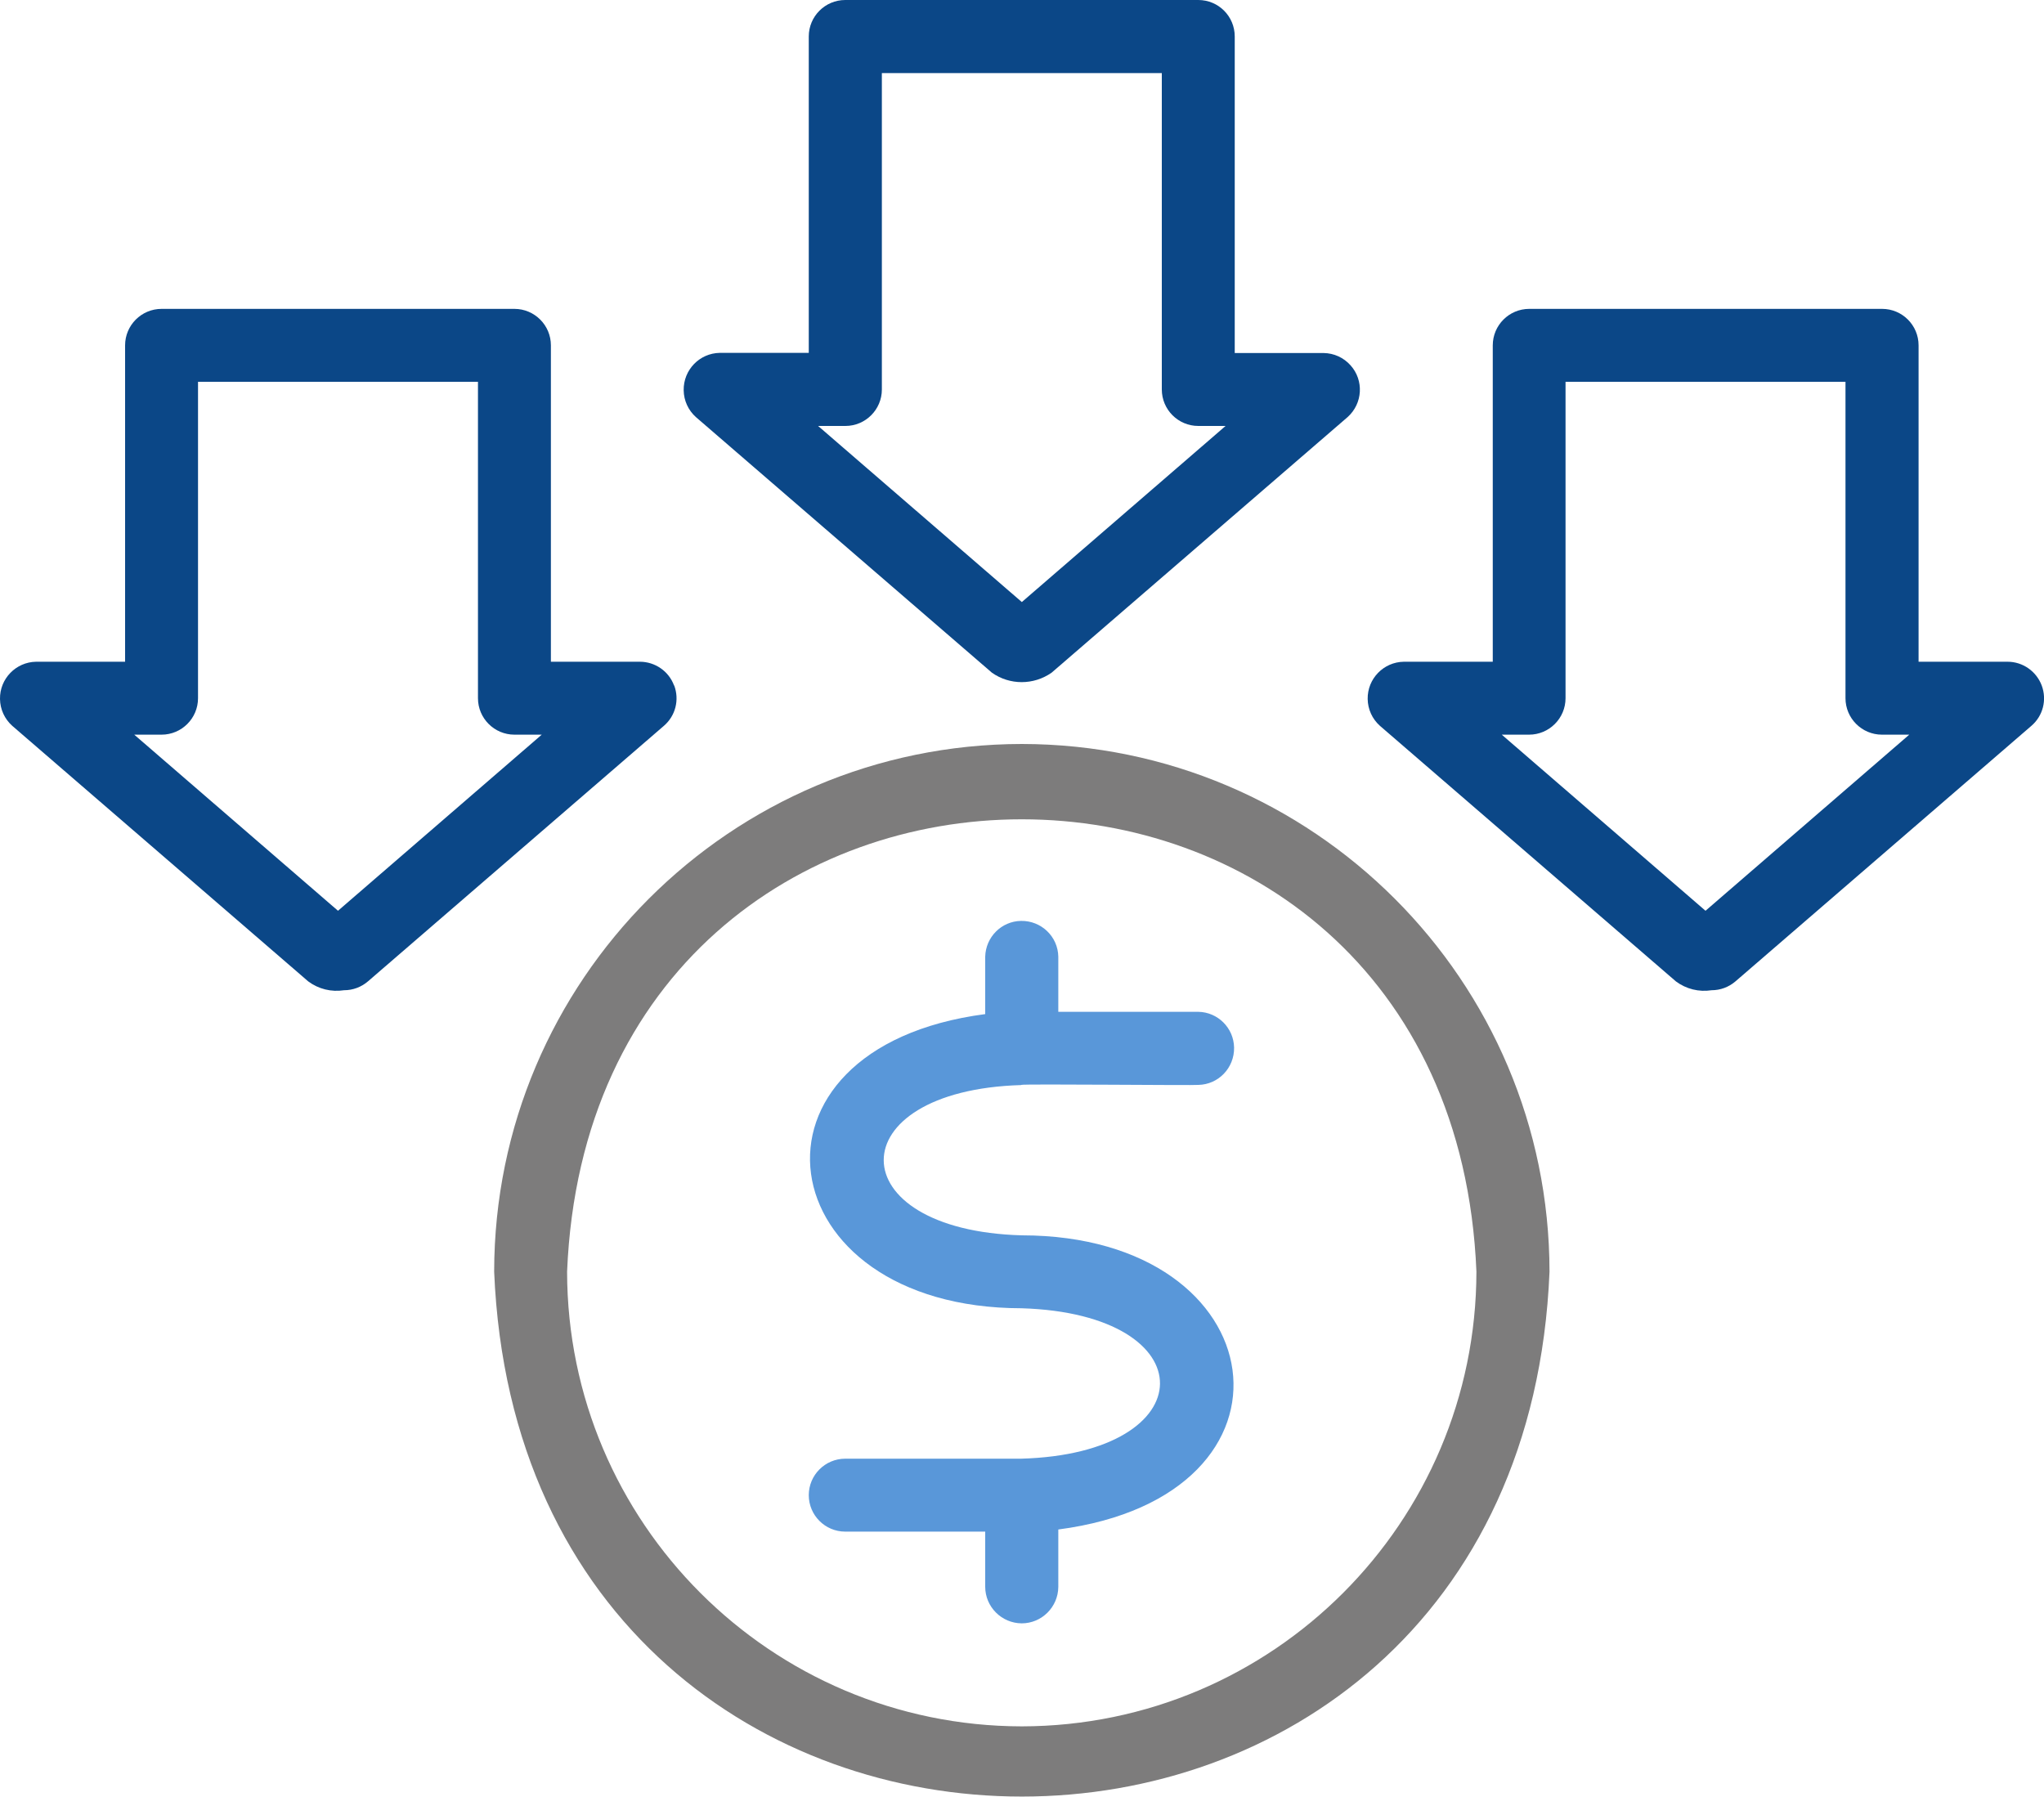
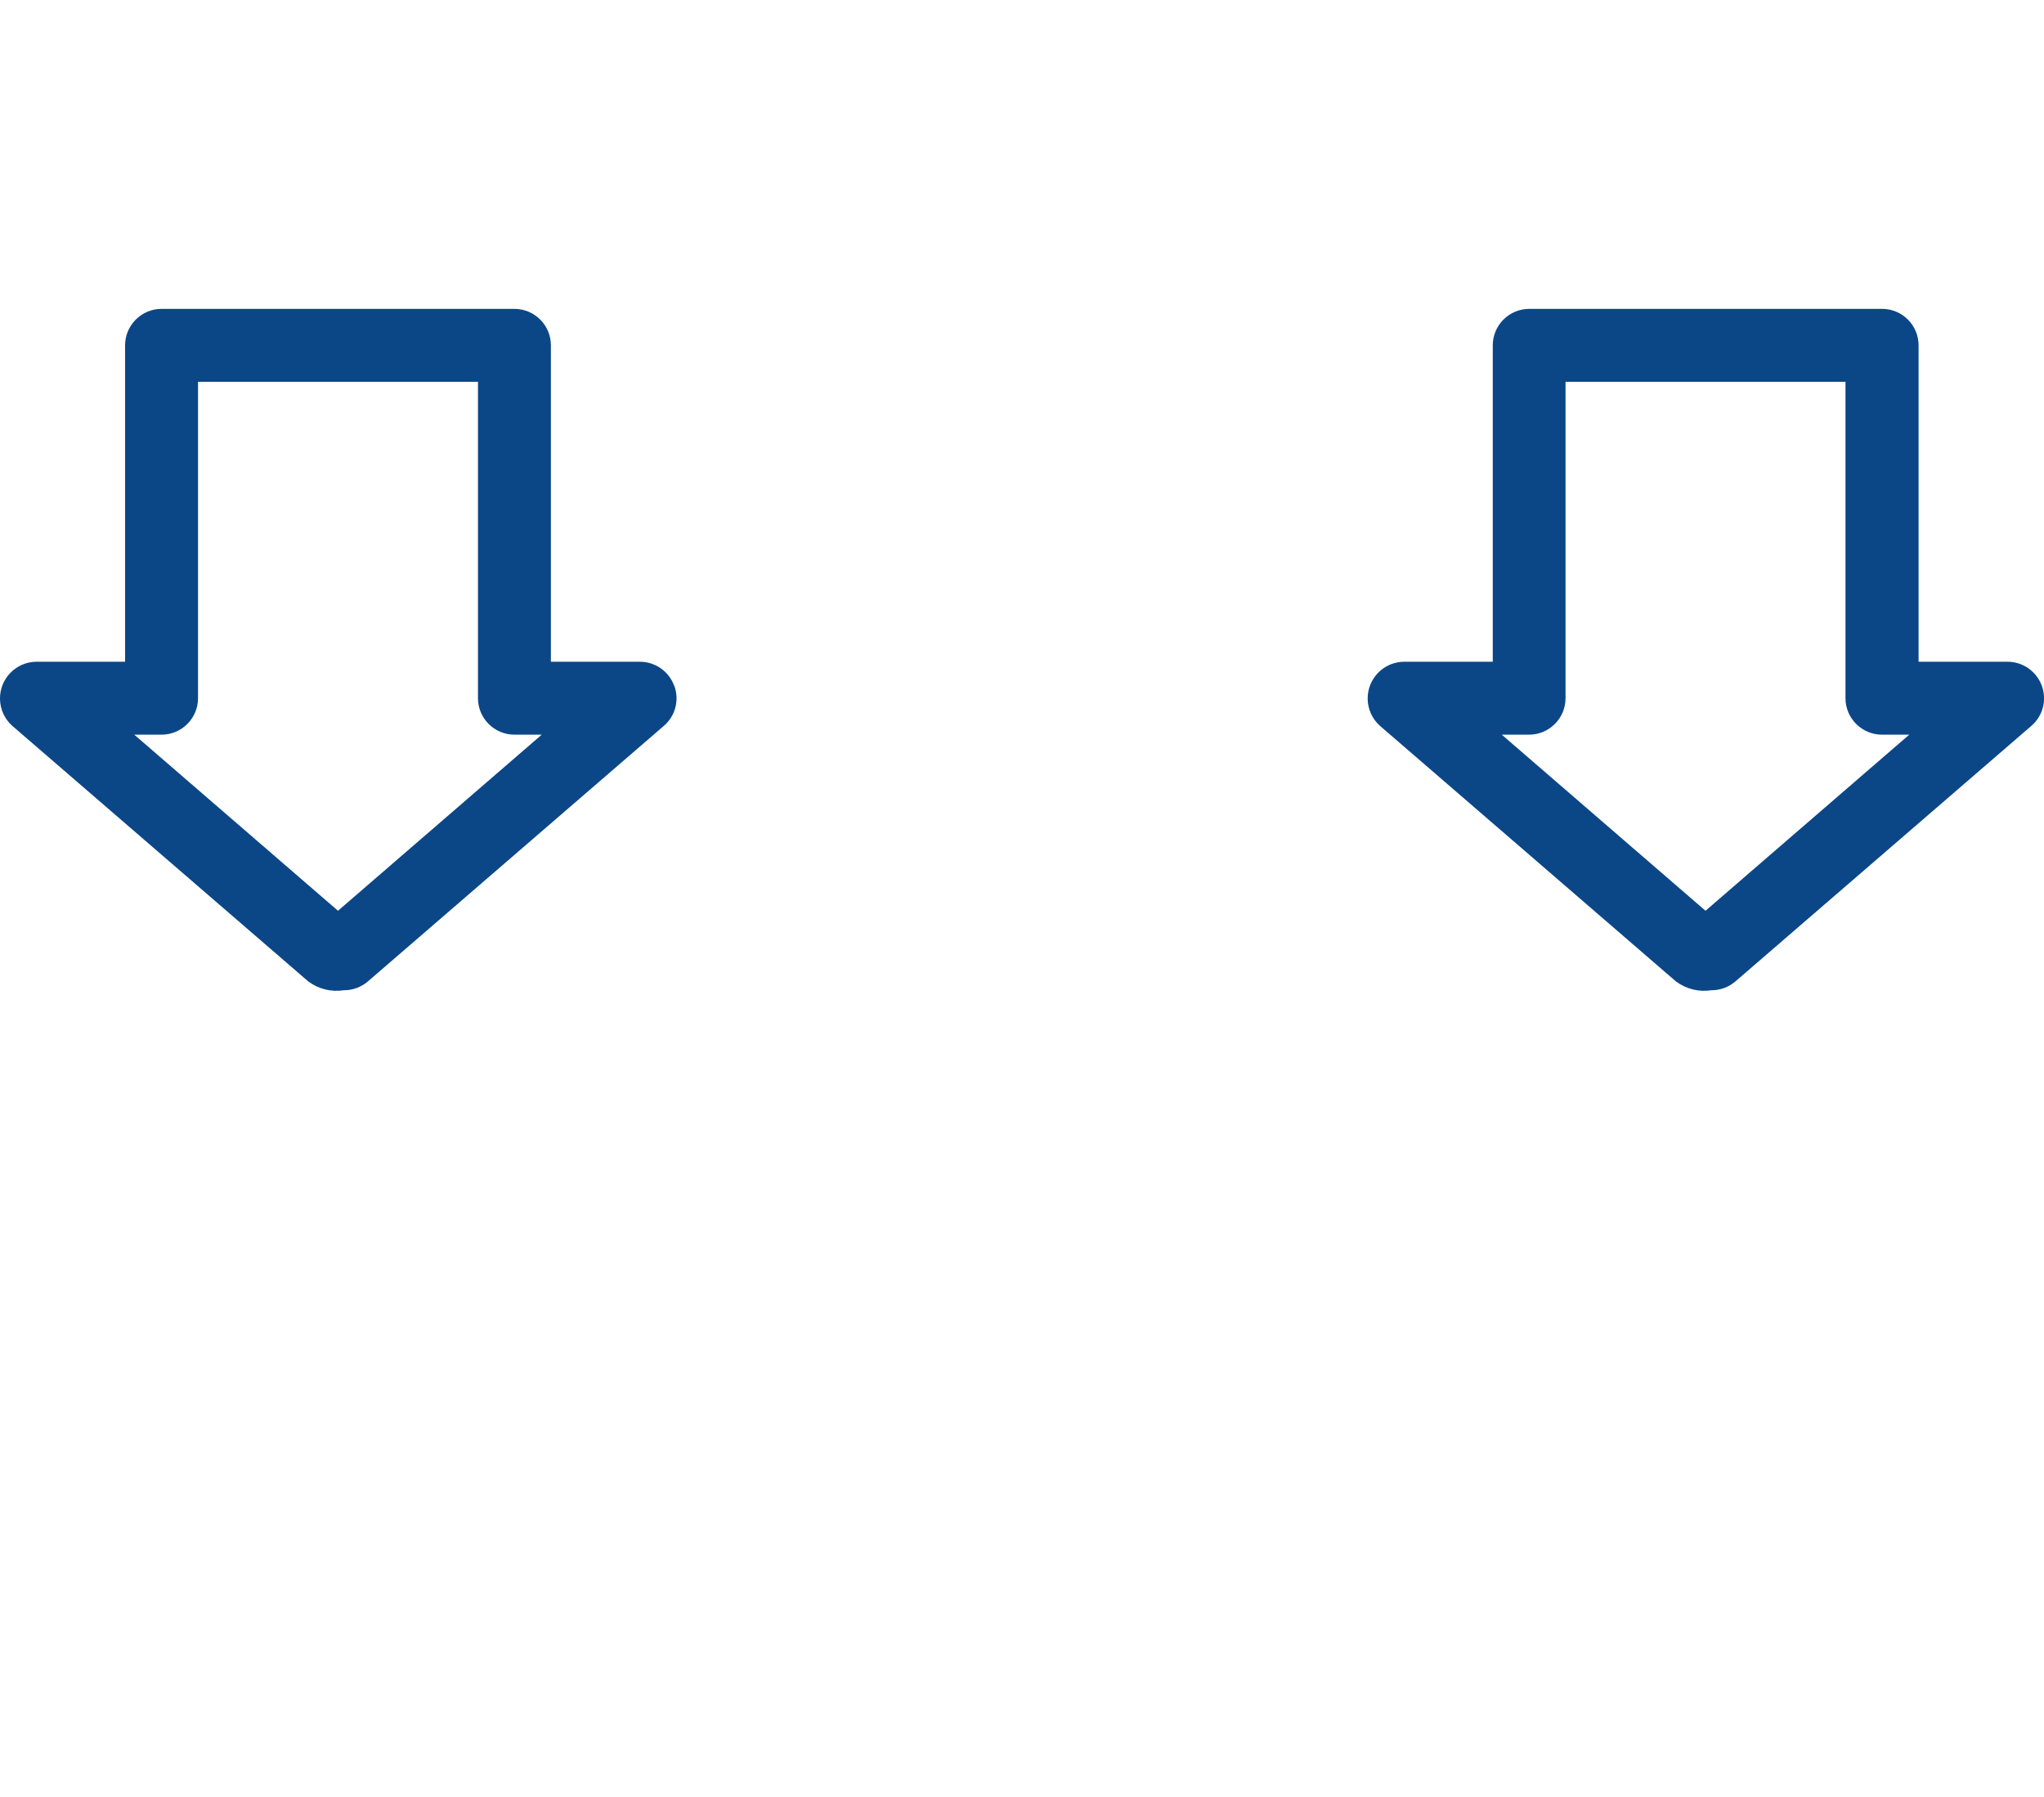
<svg xmlns="http://www.w3.org/2000/svg" id="Layer_2" data-name="Layer 2" viewBox="0 0 125 109.88">
  <defs>
    <style>      .cls-1 {        fill: #5997d9;      }      .cls-1, .cls-2, .cls-3 {        stroke-width: 0px;      }      .cls-2 {        fill: #7d7c7c;      }      .cls-3 {        fill: #0b4787;      }    </style>
  </defs>
  <g id="Layer_5" data-name="Layer 5">
-     <path class="cls-2" d="M62.49,45.5c-17.82.02-32.25,14.46-32.27,32.27,1.77,42.81,62.78,42.8,64.54,0-.02-17.81-14.46-32.25-32.27-32.27ZM62.49,105.58c-15.35-.02-27.79-12.46-27.81-27.81,1.53-36.89,54.09-36.88,55.61,0-.02,15.35-12.46,27.79-27.81,27.81Z" />
-     <path class="cls-1" d="M62.45,66.35c.09-.07,10.73.04,10.83,0,1.23-.02,2.21-1.04,2.19-2.28-.02-1.2-.99-2.17-2.19-2.19h-8.56v-3.37c-.02-1.23-1.04-2.21-2.28-2.19-1.2.02-2.16.99-2.19,2.19v3.51c-15.75,2.06-13.4,17.98,2.23,17.99,11.35.35,11.22,8.89-.04,9.2h-10.75c-1.23,0-2.23,1-2.23,2.23s1,2.23,2.23,2.23h8.56v3.37c0,1.23,1,2.23,2.23,2.24,1.23,0,2.23-1,2.24-2.23h0v-3.51c15.75-2.06,13.4-17.98-2.23-17.99-11.23-.31-11.28-8.86-.04-9.19Z" />
-     <path class="cls-3" d="M60.66,41.14c1.09.77,2.55.77,3.65,0l18.1-15.63c.93-.83,1.01-2.25.18-3.17-.42-.47-1.01-.74-1.64-.75h-5.44V2.23C75.51,1,74.52,0,73.28,0h-21.59c-1.23,0-2.23,1-2.23,2.23h0v19.35h-5.44c-1.24.02-2.23,1.04-2.21,2.29.01.63.28,1.22.75,1.64l18.1,15.63ZM51.7,26.05c1.23,0,2.23-1,2.23-2.23h0V4.47h17.12v19.35c0,1.23,1,2.23,2.23,2.23h1.67l-12.46,10.77-12.46-10.77h1.67Z" />
    <path class="cls-3" d="M124.86,41.92c-.33-.87-1.16-1.45-2.09-1.45h-5.44v-19.35c0-1.23-1-2.23-2.23-2.23h-21.58c-1.23,0-2.23,1-2.23,2.23h0v19.35h-5.44c-1.24.02-2.23,1.04-2.21,2.28.01.63.28,1.22.75,1.64l18.1,15.63c.63.47,1.41.66,2.18.54.54,0,1.05-.19,1.46-.54l18.1-15.63c.71-.61.96-1.59.63-2.47ZM104.3,55.7l-12.46-10.77h1.67c1.23,0,2.23-1,2.23-2.23h0v-19.35h17.12v19.35c0,1.23,1,2.23,2.23,2.23h1.67l-12.46,10.77Z" />
    <path class="cls-3" d="M41.22,41.92c-.32-.87-1.16-1.45-2.09-1.45h-5.44v-19.35c0-1.23-1-2.23-2.23-2.23H9.88c-1.23,0-2.23,1-2.23,2.23h0v19.35H2.21C.97,40.49-.02,41.51,0,42.75c.01.63.28,1.22.75,1.64l18.1,15.63c.63.47,1.41.66,2.19.54.54,0,1.05-.19,1.46-.54l18.1-15.63c.71-.61.96-1.59.63-2.47ZM20.67,55.7l-12.46-10.77h1.67c1.23,0,2.23-1,2.23-2.23h0v-19.35h17.12v19.35c0,1.23,1,2.23,2.23,2.23h1.67l-12.46,10.77Z" />
  </g>
</svg>